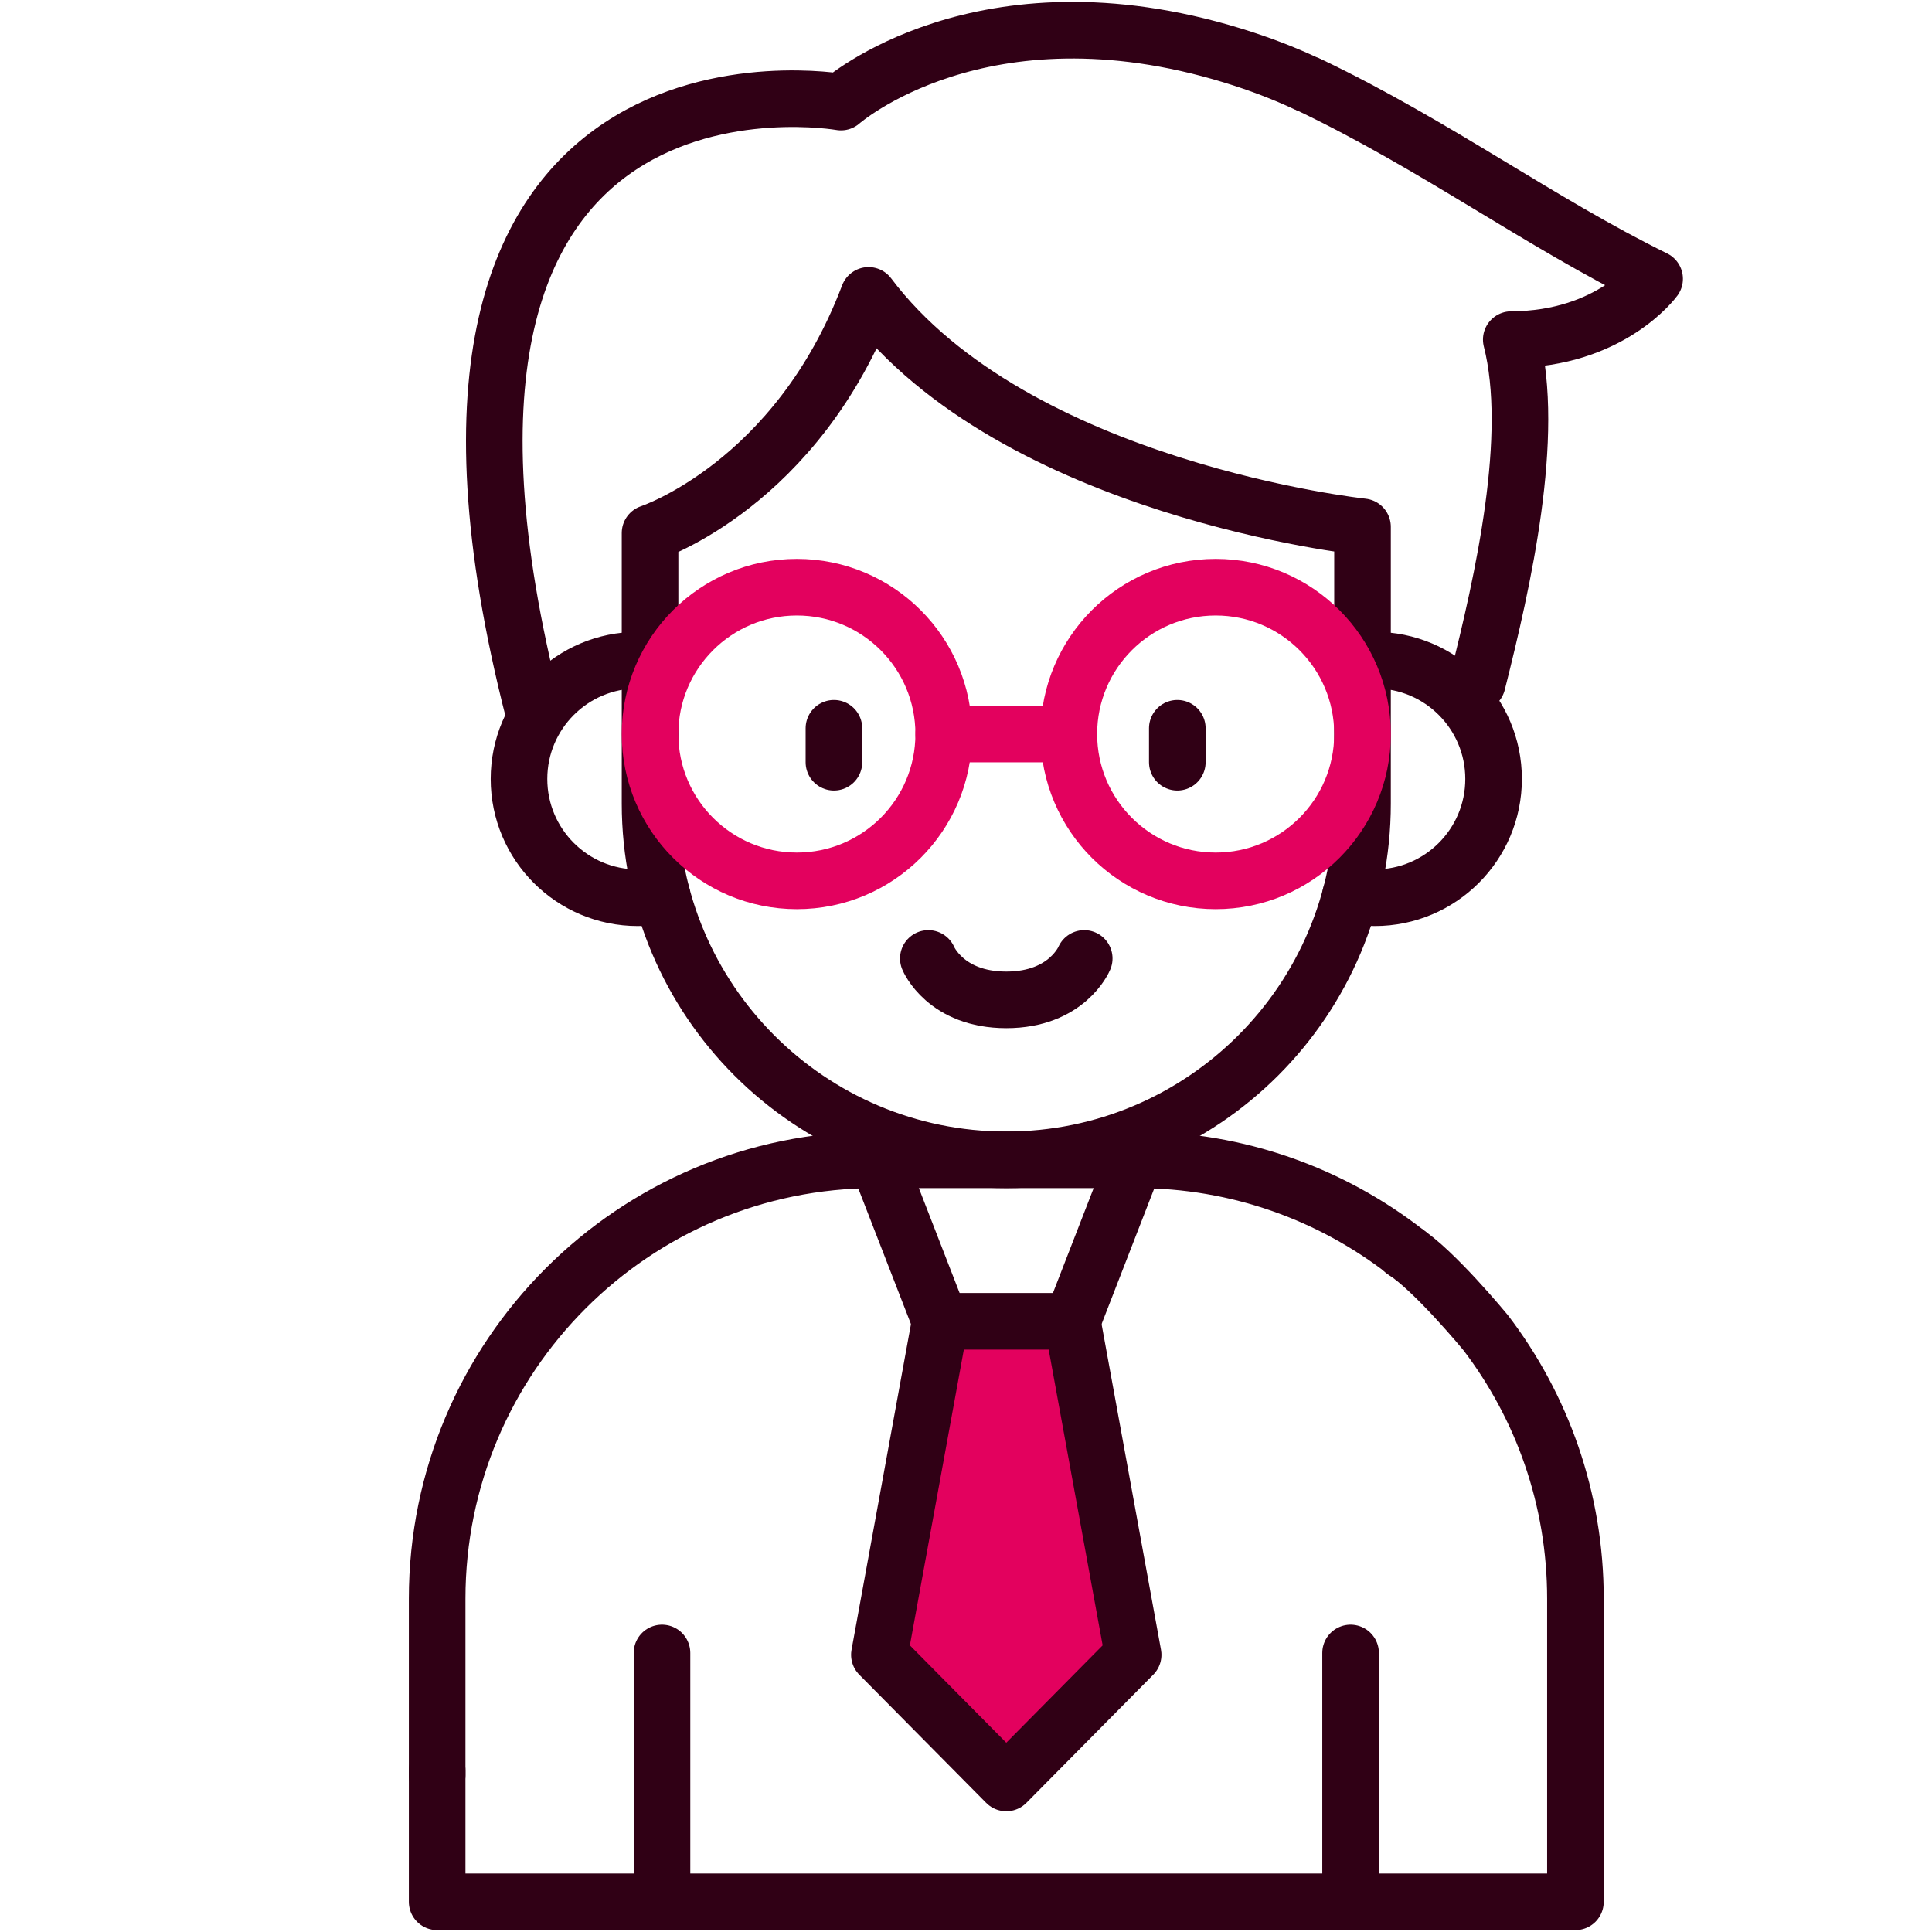
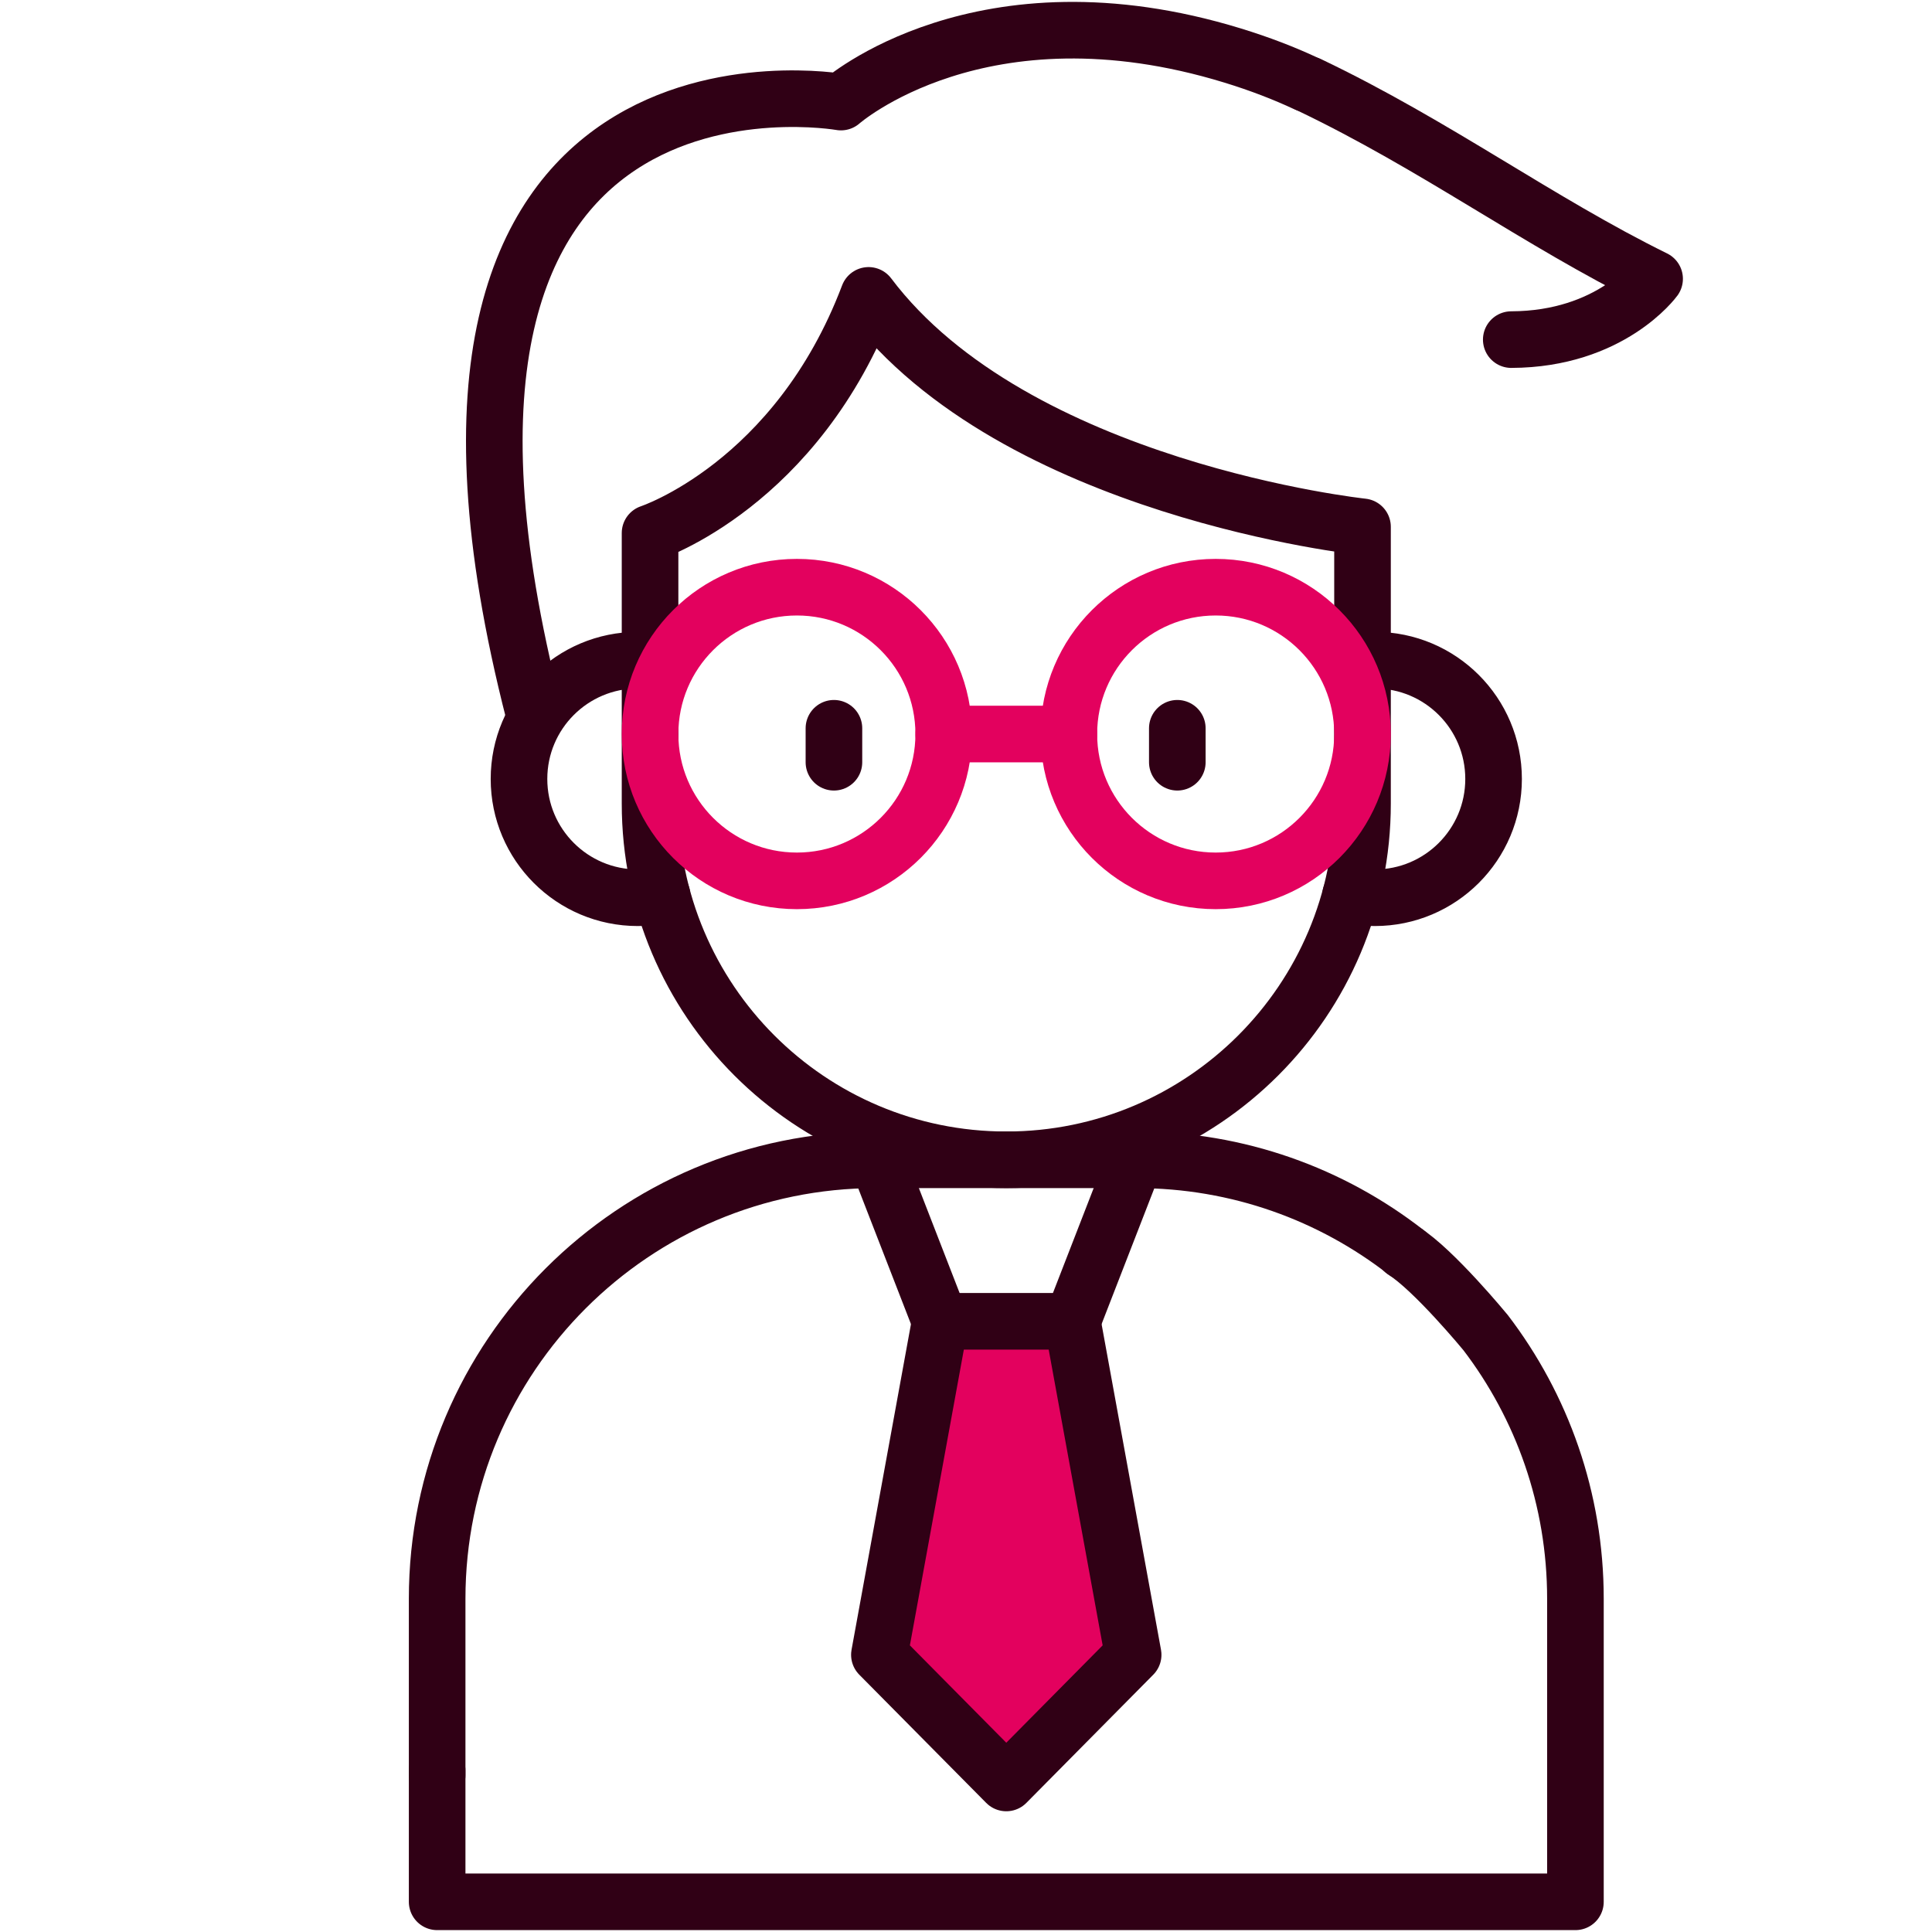
<svg xmlns="http://www.w3.org/2000/svg" width="512" height="512" viewBox="0 0 512 512" fill="none">
  <path d="M115.849 469.16V504H417.504V423.677C417.504 397.17 408.637 372.733 393.708 353.172C393.708 353.172 380 336.5 372 331.5" stroke="#300015" stroke-width="15" stroke-miterlimit="10" stroke-linecap="round" stroke-linejoin="round" />
  <path d="M115.849 470.5V423.677C115.849 359.437 167.925 307.361 232.165 307.361H301.187C328.104 307.361 352.886 316.504 372.596 331.853" stroke="#300015" stroke-width="15" stroke-miterlimit="10" stroke-linecap="round" stroke-linejoin="round" />
-   <path d="M175.435 438.057V504" stroke="#300015" stroke-width="15" stroke-miterlimit="10" stroke-linecap="round" stroke-linejoin="round" />
-   <path d="M357.918 438.057V504" stroke="#300015" stroke-width="15" stroke-miterlimit="10" stroke-linecap="round" stroke-linejoin="round" />
  <path d="M172.271 175.12C171.201 175.01 170.115 174.953 169.016 174.953C151.631 174.953 137.539 189.046 137.539 206.432C137.539 223.817 151.631 237.91 169.016 237.91C171.215 237.91 173.361 237.683 175.433 237.253" stroke="#300015" stroke-width="15" stroke-miterlimit="10" stroke-linecap="round" stroke-linejoin="round" />
  <path d="M357.918 237.253C360.029 237.69 362.18 237.911 364.336 237.91C381.722 237.91 395.814 223.816 395.814 206.431C395.814 189.046 381.722 174.953 364.336 174.953C363.237 174.953 362.151 175.01 361.081 175.12" stroke="#300015" stroke-width="15" stroke-miterlimit="10" stroke-linecap="round" stroke-linejoin="round" />
  <path d="M249.174 350.162L232.552 307.361" stroke="#300015" stroke-width="15" stroke-miterlimit="10" stroke-linecap="round" stroke-linejoin="round" />
  <path d="M300.793 307.361L284.171 350.162" stroke="#300015" stroke-width="15" stroke-miterlimit="10" stroke-linecap="round" stroke-linejoin="round" />
  <path d="M249.174 350.162H284.171L300.296 438.537L266.676 472.503L233.05 438.537L249.174 350.162Z" fill="#E3015E" stroke="#300015" stroke-width="15" stroke-miterlimit="10" stroke-linecap="round" stroke-linejoin="round" />
  <path d="M230.181 78.281C269.01 129.821 361.081 139.614 361.081 139.614V212.956C361.081 265.094 318.815 307.361 266.676 307.361C214.537 307.361 172.271 265.094 172.271 212.956V141.261C172.271 141.261 211.184 128.486 230.181 78.281Z" stroke="#300015" stroke-width="15" stroke-miterlimit="10" stroke-linecap="round" stroke-linejoin="round" />
-   <path d="M347 22.5C380.5 38.5 407.747 58.76 438.489 73.893C438.489 73.893 426.86 89.917 400.5 90C407 115.5 398.37 153.779 391.5 181" stroke="#300015" stroke-width="15" stroke-miterlimit="10" stroke-linecap="round" stroke-linejoin="round" />
+   <path d="M347 22.5C380.5 38.5 407.747 58.76 438.489 73.893C438.489 73.893 426.86 89.917 400.5 90" stroke="#300015" stroke-width="15" stroke-miterlimit="10" stroke-linecap="round" stroke-linejoin="round" />
  <path d="M141.5 189C94.026 4.222 222.862 27.05 222.862 27.05C222.862 27.05 259.96 -5.74 326.687 14.723C333.857 16.922 340.304 19.417 346.151 22.149" stroke="#300015" stroke-width="15" stroke-miterlimit="10" stroke-linecap="round" stroke-linejoin="round" />
-   <path d="M287.332 254C287.332 254 282.813 264.974 266.676 264.974C250.538 264.974 246.019 254 246.019 254" stroke="#300015" stroke-width="15" stroke-miterlimit="10" stroke-linecap="round" stroke-linejoin="round" />
  <path d="M221 193L221 202" stroke="#300015" stroke-width="15" stroke-miterlimit="10" stroke-linecap="round" stroke-linejoin="round" />
  <path d="M312 193L312 202" stroke="#300015" stroke-width="15" stroke-miterlimit="10" stroke-linecap="round" stroke-linejoin="round" />
  <path d="M250.096 194.524C250.096 173.033 232.674 155.611 211.184 155.611C189.693 155.611 172.271 173.033 172.271 194.524C172.271 216.015 189.693 233.437 211.184 233.437C232.674 233.437 250.096 216.015 250.096 194.524Z" stroke="#E3015E" stroke-width="15" stroke-miterlimit="10" stroke-linecap="round" stroke-linejoin="round" />
  <path d="M283.256 194.524C283.256 173.033 300.678 155.611 322.168 155.611C343.659 155.611 361.081 173.033 361.081 194.524C361.081 216.015 343.659 233.437 322.168 233.437C300.678 233.437 283.256 216.015 283.256 194.524Z" stroke="#E3015E" stroke-width="15" stroke-miterlimit="10" stroke-linecap="round" stroke-linejoin="round" />
  <path d="M250.096 194.523H283.256" stroke="#E3015E" stroke-width="15" stroke-miterlimit="10" stroke-linecap="round" stroke-linejoin="round" />
</svg>